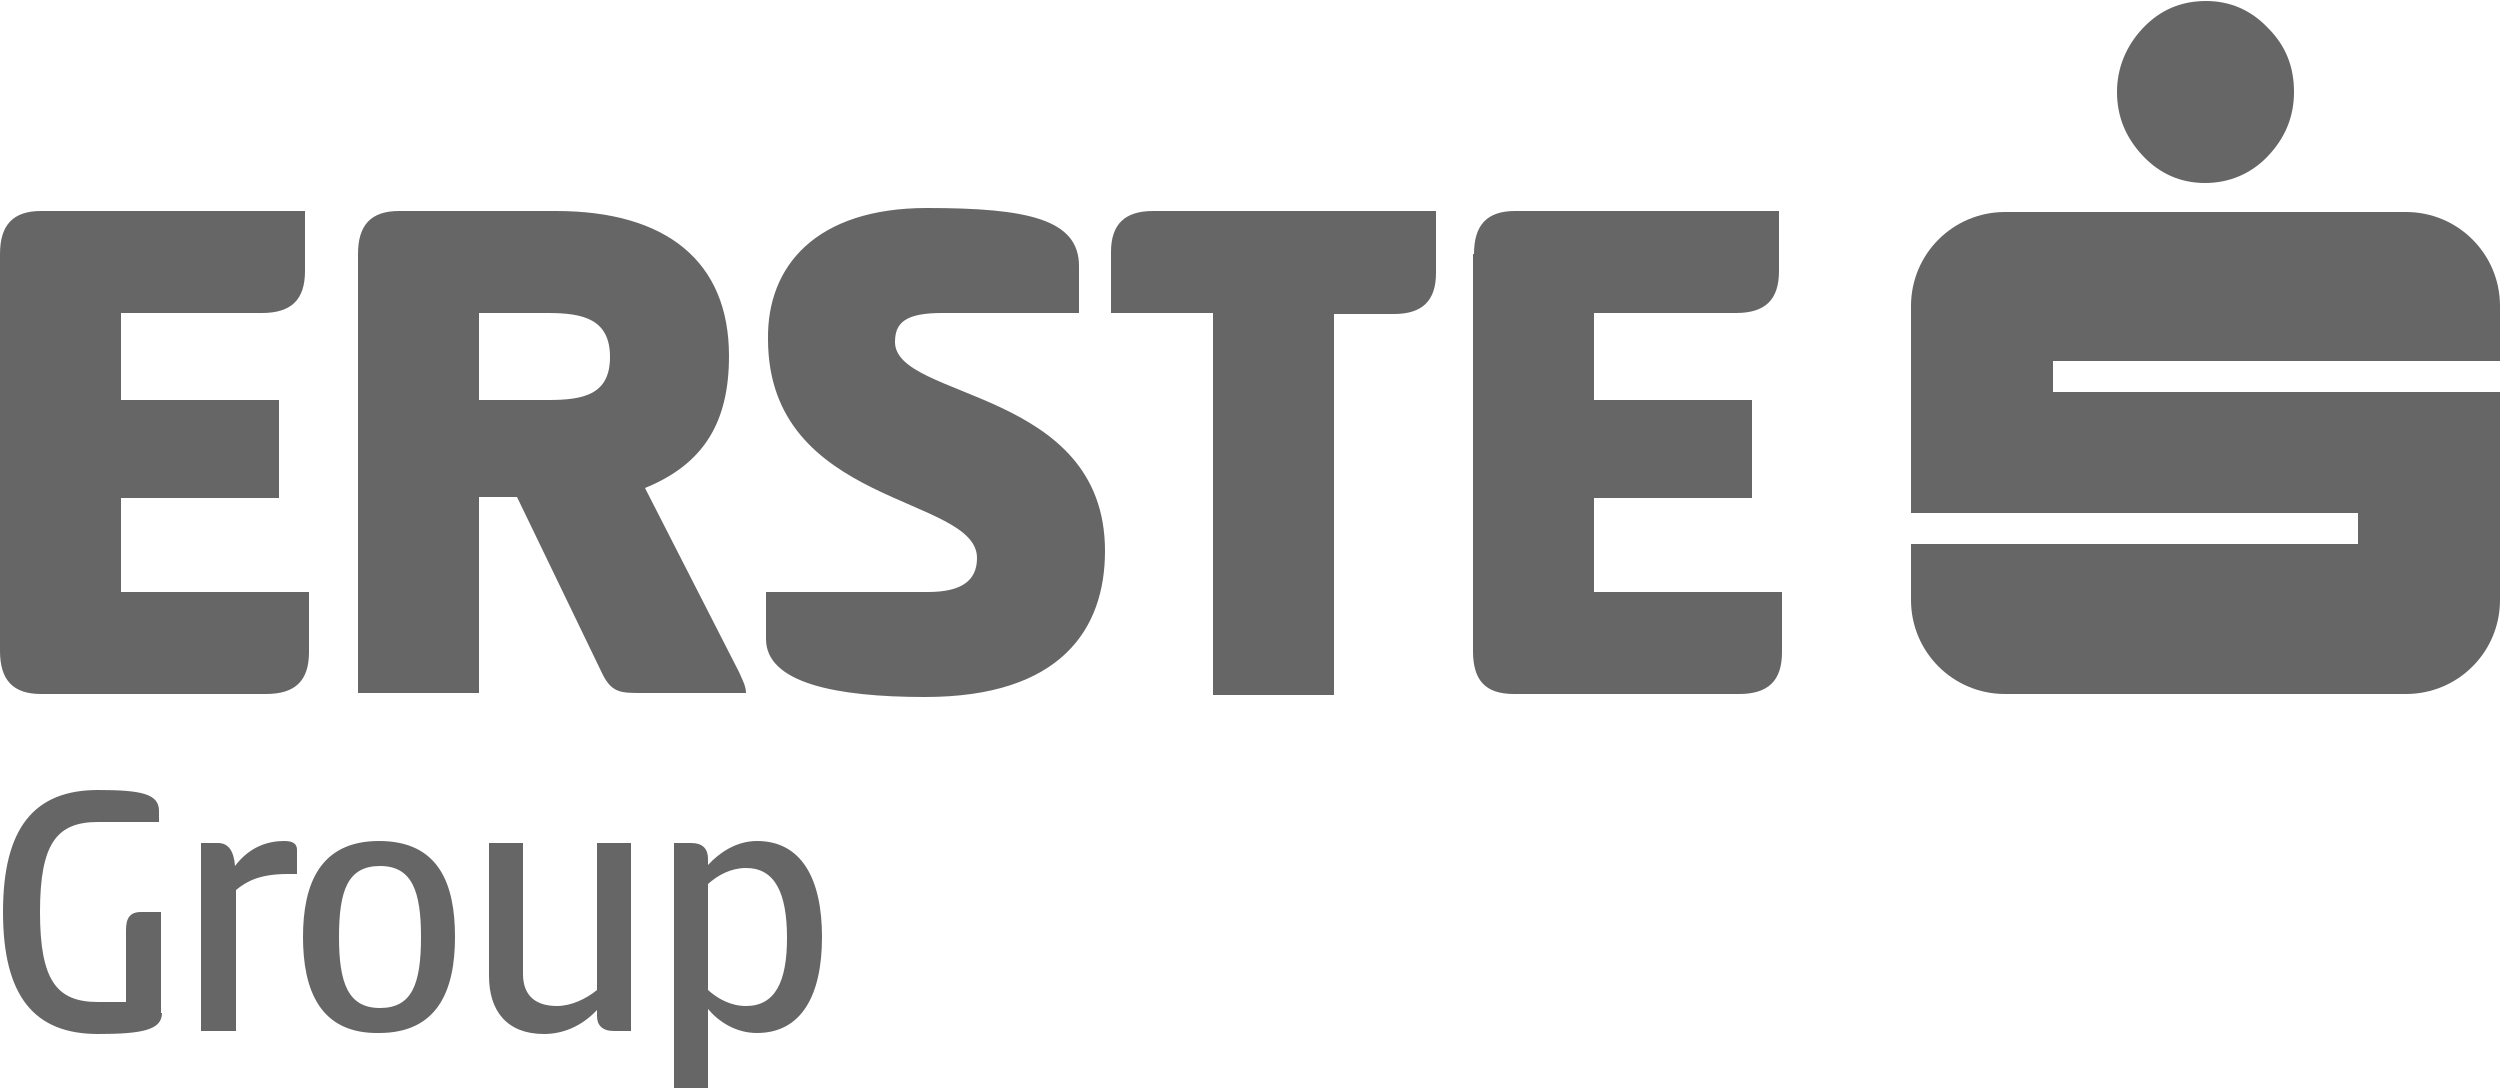
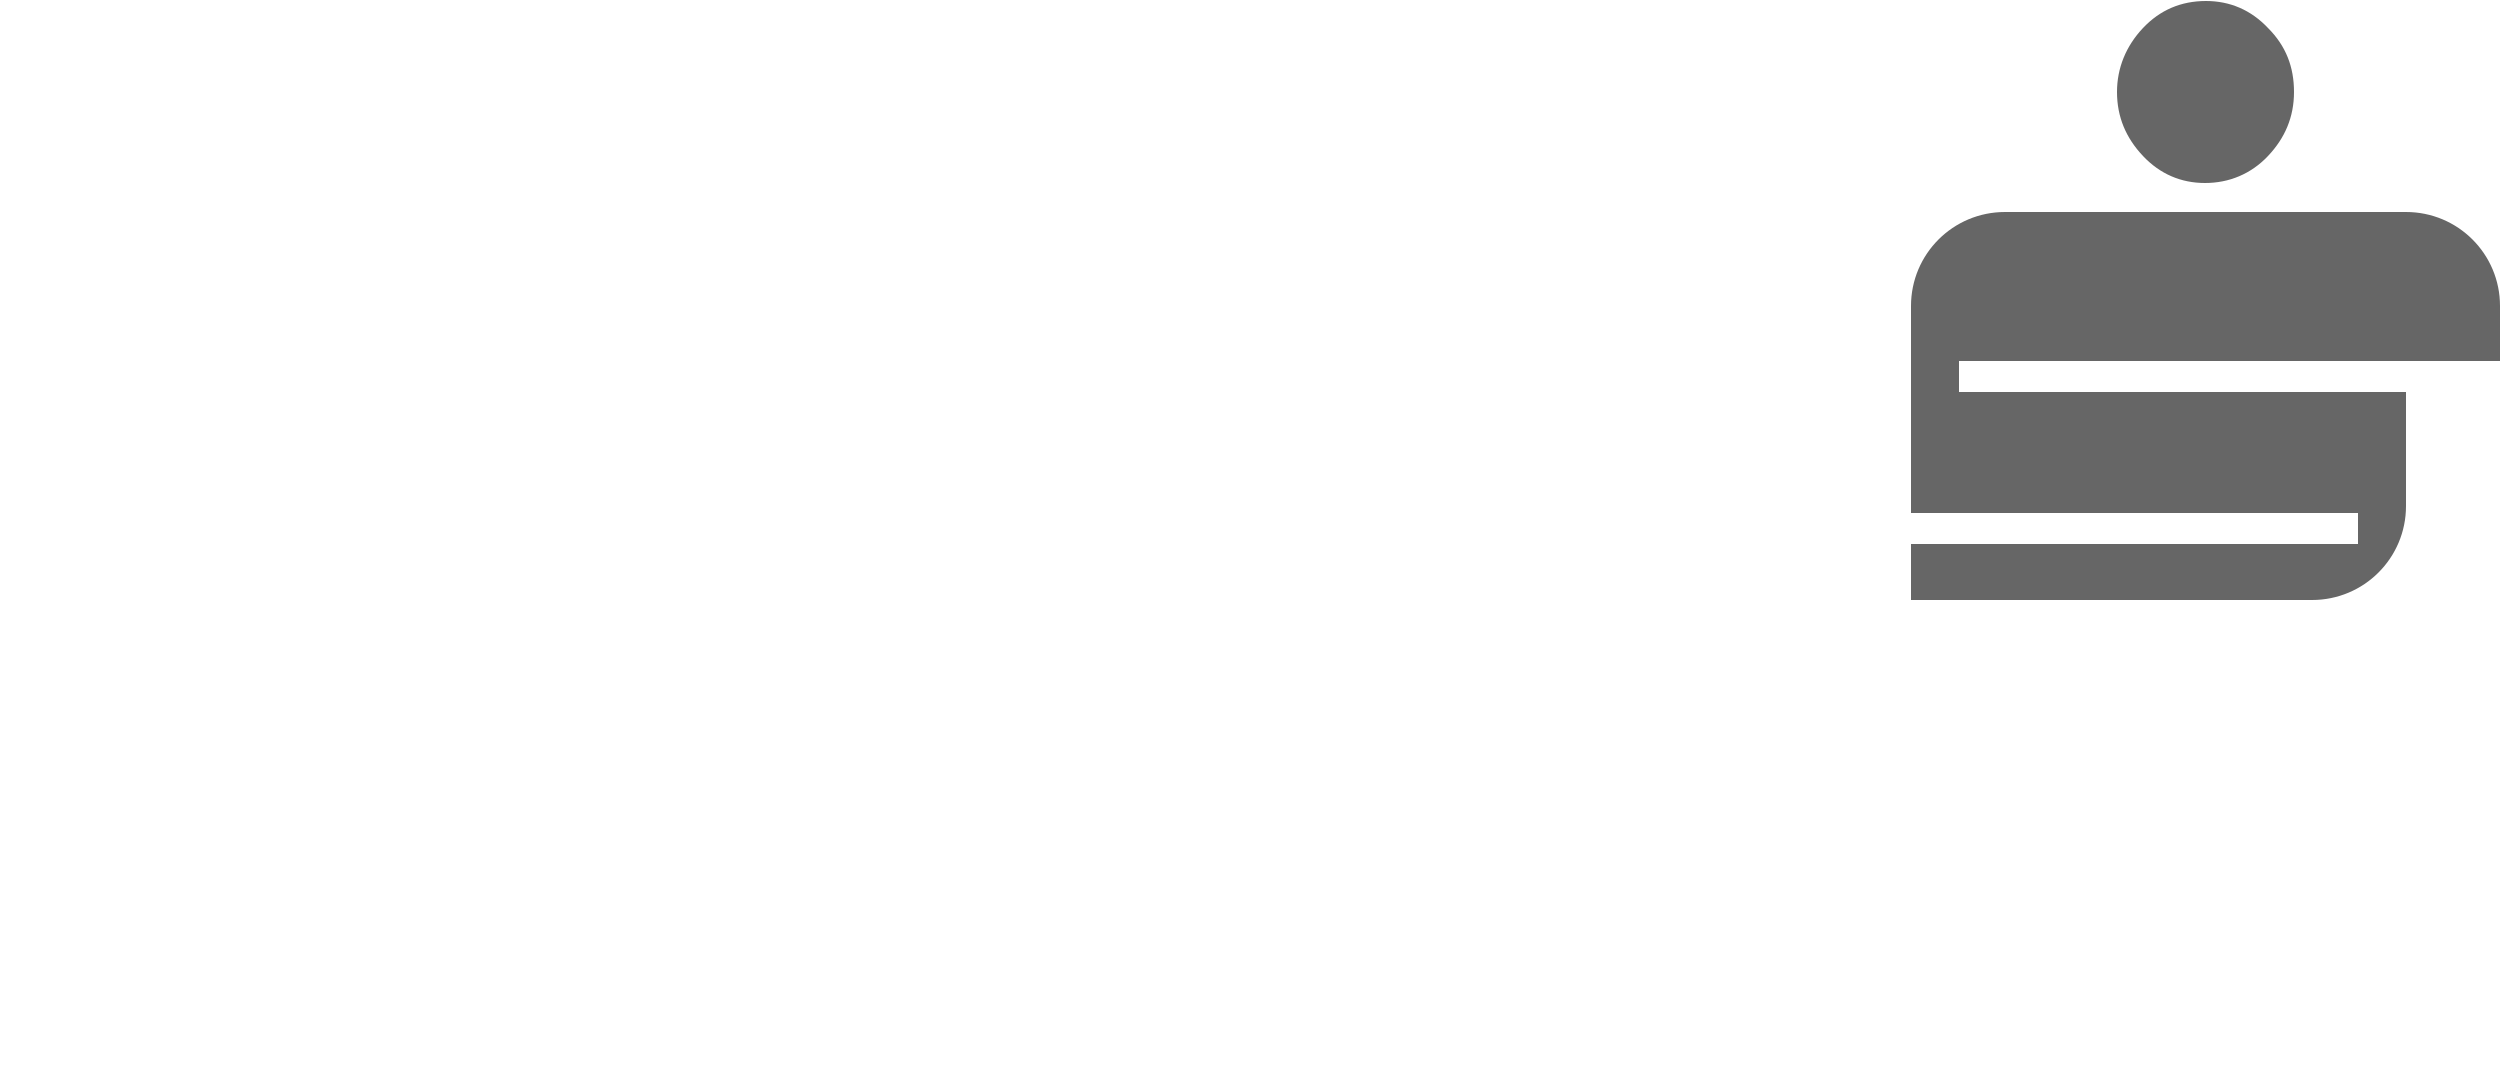
<svg xmlns="http://www.w3.org/2000/svg" version="1.1" baseProfile="tiny" id="Vrstva_1" x="0px" y="0px" width="250px" height="109px" viewBox="0 0 250 109" xml:space="preserve">
  <g>
-     <path fill="#666666" d="M214.3,15.6c-1.7-1.8-2.6-3.9-2.6-6.4c0-2.4,0.9-4.6,2.6-6.4c1.7-1.8,3.8-2.7,6.3-2.7   c2.4,0,4.5,0.9,6.2,2.7c1.8,1.8,2.6,3.9,2.6,6.4c0,2.5-0.9,4.6-2.6,6.4c-1.7,1.8-3.9,2.7-6.3,2.7C218.1,18.3,216,17.4,214.3,15.6   L214.3,15.6z M250,36.1v-5.5c0-5.2-4.2-9.4-9.4-9.4h-40.1c-5.2,0-9.4,4.2-9.4,9.4v20.7h44.7v3.1h-44.7V60c0,5.2,4.2,9.4,9.4,9.4   h40.1c5.2,0,9.4-4.2,9.4-9.4V39.2h-44.7v-3.1H250z" />
-     <path fill="#666666" d="M0,25.4c0-2.9,1.3-4.3,4.1-4.3h26.4v6c0,2.9-1.4,4.2-4.3,4.2H12.1V40h15.8v9.8H12.1v9.4h18.8v6   c0,2.9-1.4,4.2-4.3,4.2H4.1C1.3,69.4,0,68,0,65.1V25.4z M35.8,25.4c0-2.9,1.3-4.3,4.1-4.3h15.7c11,0,17.3,5,17.3,14.5   c0,6.6-2.5,10.8-8.4,13.2l9.4,18.4c0.3,0.7,0.7,1.4,0.7,2.1H64.2c-2.2,0-3.1,0-4.1-2.2l-8.4-17.4h-3.8v19.6H35.8L35.8,25.4z    M47.9,31.3V40h6.9c3.5,0,6.2-0.5,6.2-4.3c0-3.8-2.7-4.4-6.2-4.4H47.9z M92.7,20.8c10,0,15.2,1.1,15.2,5.8v4.7H94.2   c-3.7,0-4.7,1-4.7,2.9c0,5.8,21,4.6,21,20.9c0,7.8-4.4,14.6-18,14.6c-8.9,0-15.9-1.4-15.9-5.8v-4.7h16.2c3.3,0,4.9-1.1,4.9-3.4   c0-6.3-20.9-5.1-20.9-21.9C76.7,26.6,81.6,20.8,92.7,20.8L92.7,20.8z M143.6,21.2v6.1c0,2.8-1.4,4.1-4.2,4.1h-6v38.1h-12.1V31.3   h-10.2v-6.1c0-2.8,1.4-4.1,4.2-4.1H143.6z M147.4,25.4c0-2.9,1.3-4.3,4.1-4.3h26.4v6c0,2.9-1.4,4.2-4.3,4.2h-14.2V40h15.8v9.8   h-15.8v9.4h18.8v6c0,2.9-1.4,4.2-4.3,4.2h-22.5c-2.9,0-4.1-1.4-4.1-4.3V25.4z M16.2,101.3c0,1.7-2,2.1-6.4,2.1   c-6.4,0-9.5-3.8-9.5-12.2c0-8.4,3.1-12.2,9.5-12.2c4.4,0,6.1,0.4,6.1,2.1v1.1H9.8c-4.1,0-5.8,2.1-5.8,9s1.7,9,5.8,9h2.8v-7.2   c0-1.2,0.4-1.8,1.5-1.8h2V101.3z M20.1,103.2V84.3h1.7c1.1,0,1.6,0.9,1.7,2.3c1.5-2,3.4-2.5,4.9-2.5c0.6,0,1.3,0.1,1.3,0.9v2.4   h-0.9c-2.8,0-4.1,0.7-5.2,1.6v14.1H20.1z M30.3,93.7c0-5.3,1.7-9.6,7.6-9.6c6,0,7.6,4.3,7.6,9.6c0,5.3-1.7,9.6-7.6,9.6   C32,103.4,30.3,99,30.3,93.7z M42.1,93.7c0-4.6-0.9-7.1-4.1-7.1c-3.2,0-4.1,2.4-4.1,7.1c0,4.6,0.9,7.1,4.1,7.1   C41.2,100.8,42.1,98.4,42.1,93.7z M63.1,84.3v18.8h-1.7c-1.2,0-1.7-0.6-1.7-1.5V101c-1.6,1.7-3.5,2.4-5.3,2.4   c-3.7,0-5.5-2.3-5.5-5.8V84.3h3.4v13.1c0,2.2,1.3,3.2,3.4,3.2c1.4,0,2.9-0.7,4-1.6V84.3L63.1,84.3z M70.8,108.8h-3.4V84.3h1.7   c1.2,0,1.7,0.6,1.7,1.6v0.6c1.1-1.2,2.8-2.4,4.9-2.4c4.4,0,6.5,3.7,6.5,9.6s-2.1,9.6-6.5,9.6c-2.1,0-3.8-1.1-4.9-2.4L70.8,108.8   L70.8,108.8z M74.6,86.8c-1.5,0-2.8,0.7-3.8,1.6V99c1,0.9,2.3,1.6,3.8,1.6c2.9,0,4.1-2.4,4.1-6.8C78.7,89.3,77.5,86.8,74.6,86.8   L74.6,86.8z" />
+     <path fill="#666666" d="M214.3,15.6c-1.7-1.8-2.6-3.9-2.6-6.4c0-2.4,0.9-4.6,2.6-6.4c1.7-1.8,3.8-2.7,6.3-2.7   c2.4,0,4.5,0.9,6.2,2.7c1.8,1.8,2.6,3.9,2.6,6.4c0,2.5-0.9,4.6-2.6,6.4c-1.7,1.8-3.9,2.7-6.3,2.7C218.1,18.3,216,17.4,214.3,15.6   L214.3,15.6z M250,36.1v-5.5c0-5.2-4.2-9.4-9.4-9.4h-40.1c-5.2,0-9.4,4.2-9.4,9.4v20.7h44.7v3.1h-44.7V60h40.1c5.2,0,9.4-4.2,9.4-9.4V39.2h-44.7v-3.1H250z" />
  </g>
</svg>